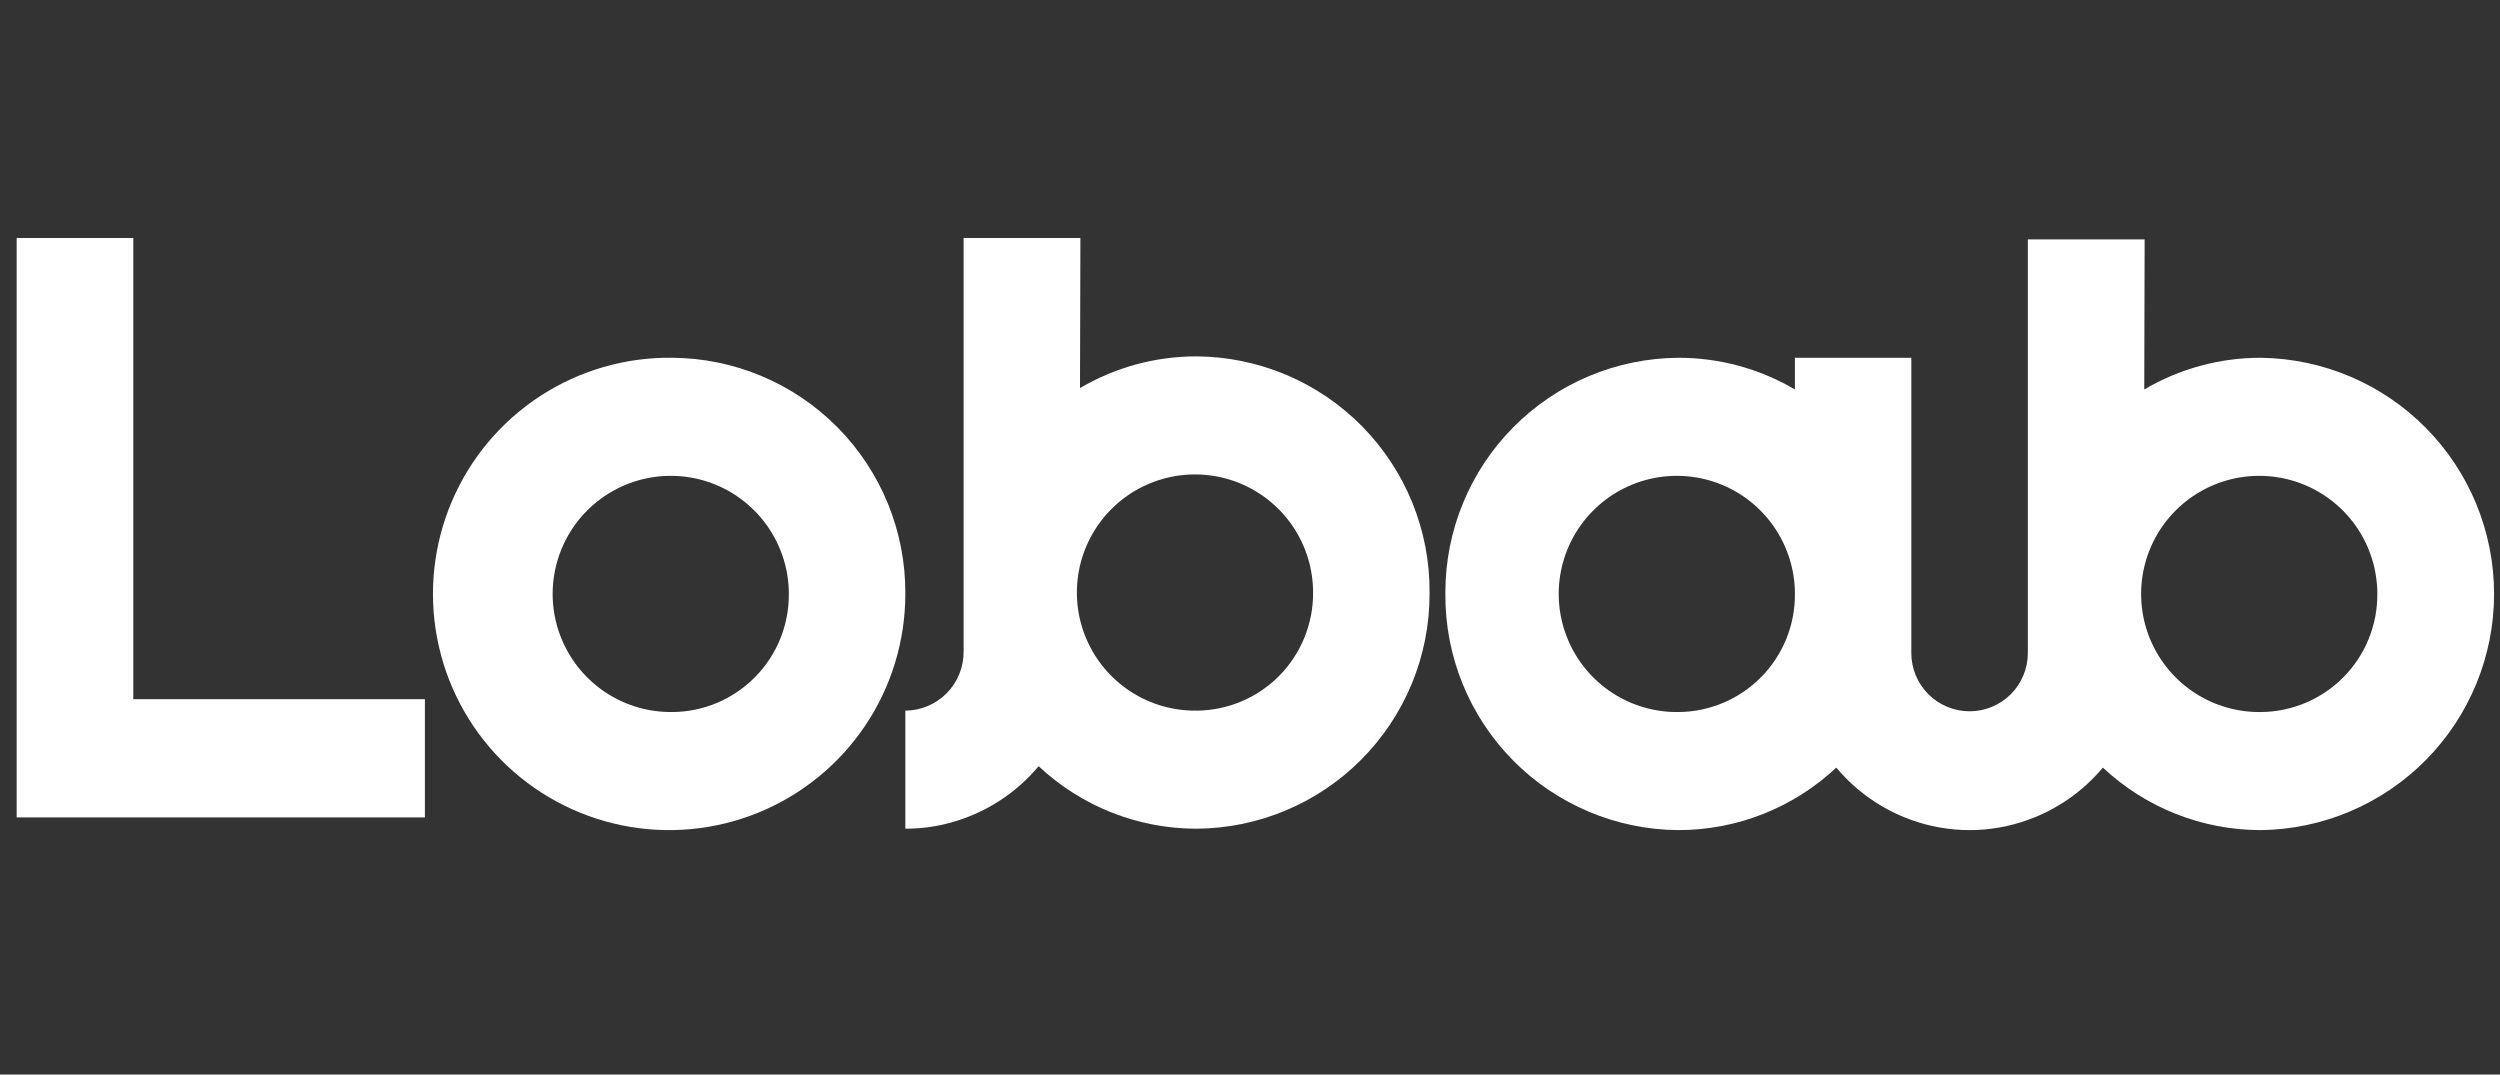
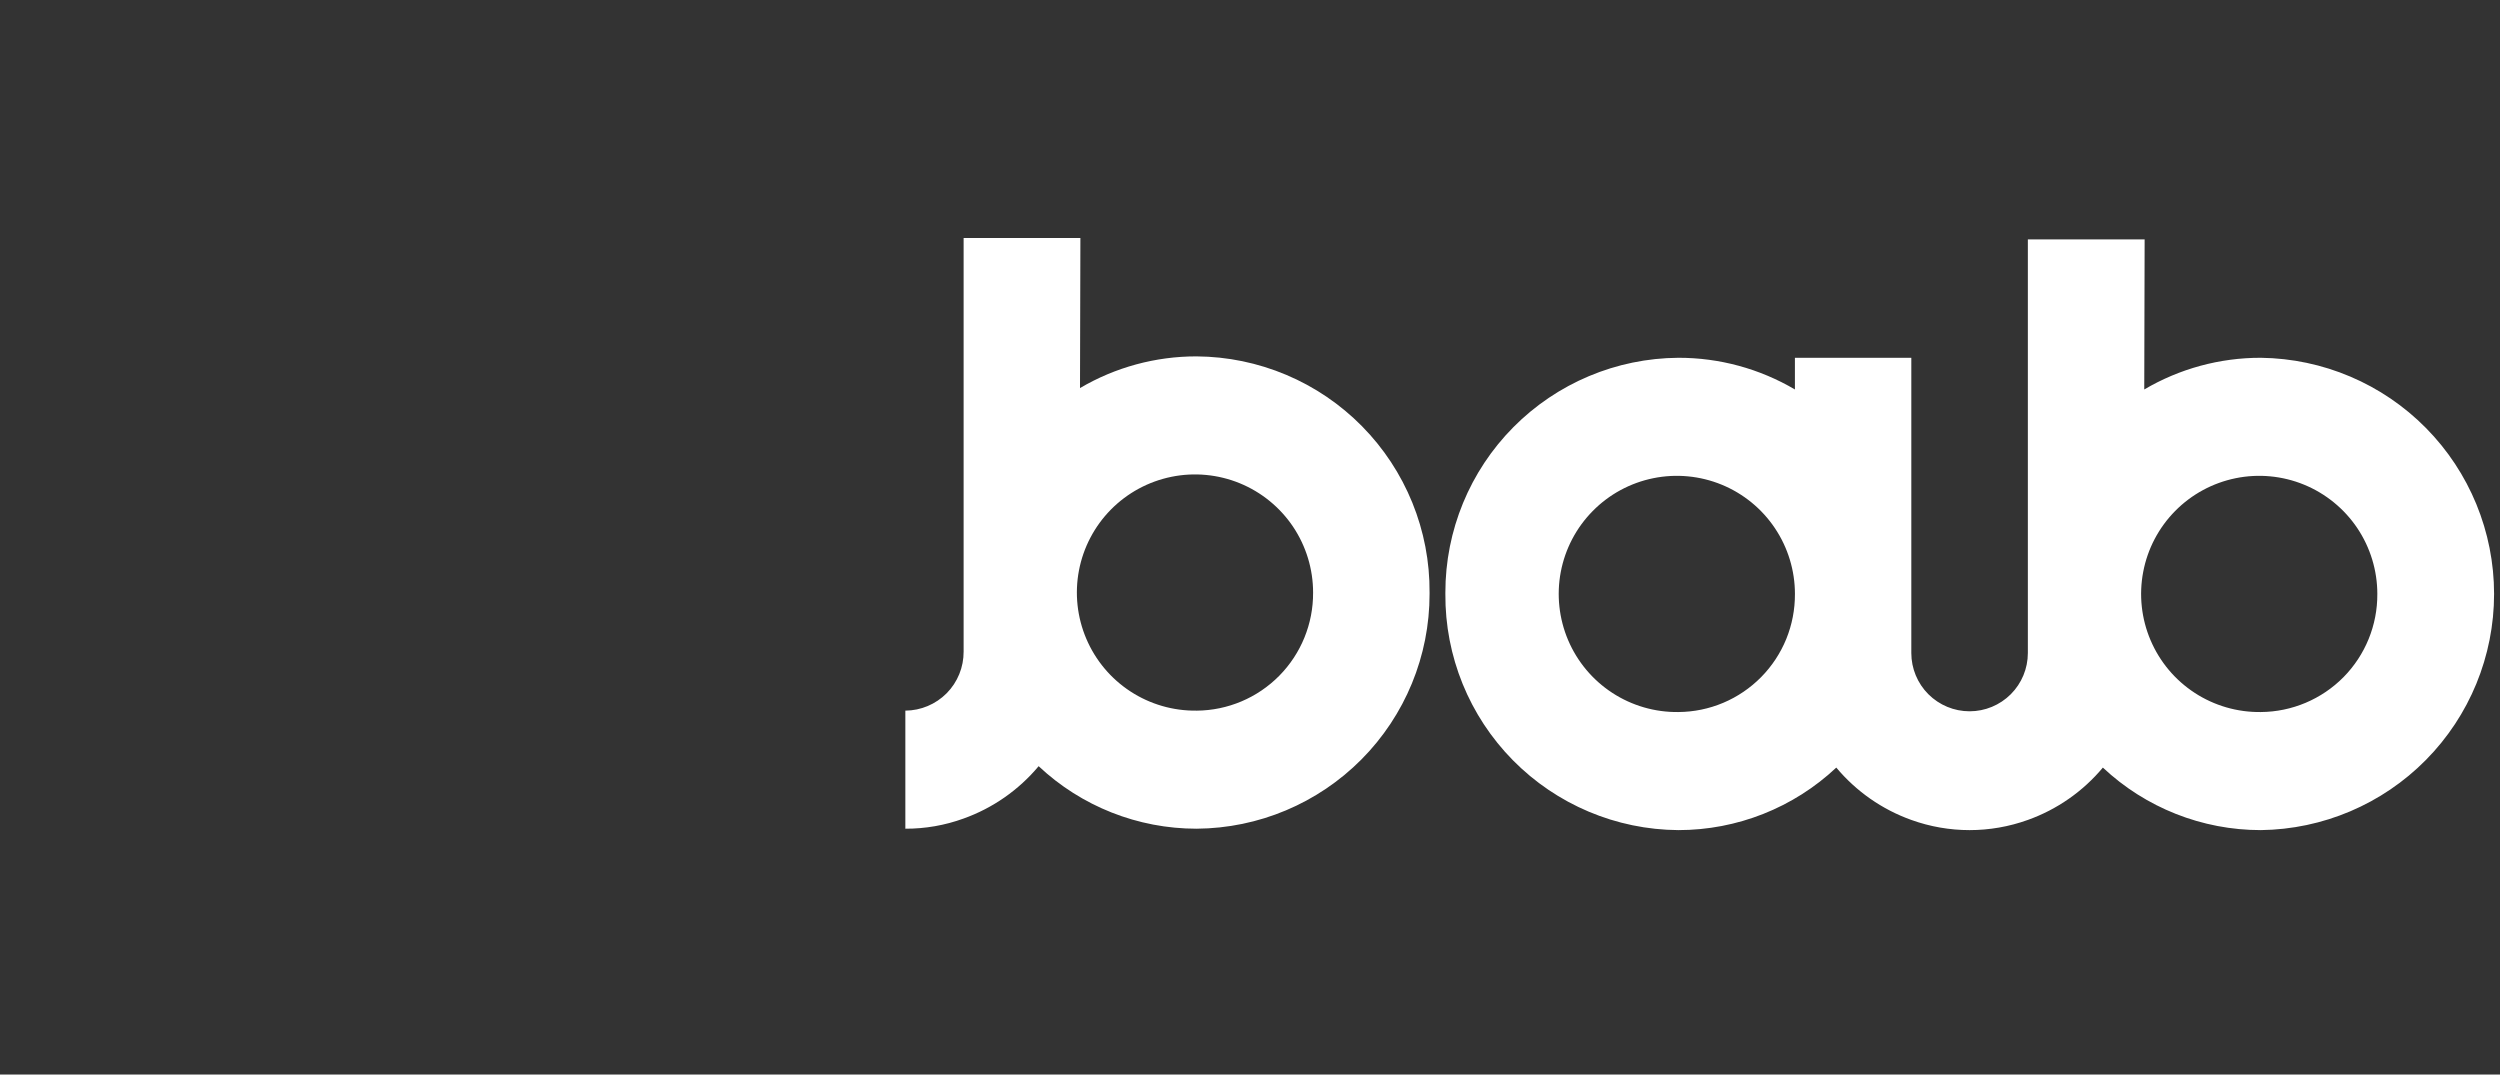
<svg xmlns="http://www.w3.org/2000/svg" width="114" height="49" viewBox="0 0 114 49" fill="none">
  <rect x="0" y="0" width="114" height="49" fill="#333333" stroke="none" />
-   <path d="M30.659 16.314C28.523 16.285 26.426 16.892 24.636 18.058C22.846 19.224 21.443 20.895 20.605 22.861C19.768 24.826 19.534 26.996 19.933 29.095C20.332 31.194 21.346 33.126 22.846 34.647C24.347 36.168 26.265 37.208 28.359 37.635C30.452 38.063 32.625 37.858 34.601 37.047C36.578 36.236 38.268 34.856 39.458 33.081C40.648 31.307 41.283 29.219 41.283 27.083C41.302 24.246 40.194 21.518 38.201 19.498C36.209 17.479 33.496 16.333 30.659 16.314ZM30.659 32.468C29.591 32.482 28.543 32.179 27.647 31.596C26.752 31.013 26.051 30.177 25.632 29.194C25.213 28.212 25.096 27.127 25.296 26.078C25.495 25.028 26.002 24.062 26.752 23.301C27.503 22.541 28.462 22.021 29.508 21.807C30.555 21.593 31.641 21.696 32.63 22.101C33.618 22.506 34.463 23.197 35.058 24.084C35.653 24.971 35.971 26.015 35.971 27.083C35.976 27.785 35.842 28.482 35.578 29.133C35.314 29.784 34.924 30.376 34.43 30.876C33.937 31.376 33.35 31.774 32.703 32.048C32.056 32.321 31.361 32.464 30.659 32.469V32.468Z" fill="white" />
  <path d="M103.094 16.315C101.224 16.312 99.389 16.811 97.778 17.76L97.795 10.918H92.47V29.778C92.47 30.483 92.19 31.159 91.692 31.657C91.194 32.155 90.518 32.435 89.813 32.435C89.109 32.435 88.433 32.155 87.934 31.657C87.436 31.159 87.156 30.483 87.156 29.778V16.315H81.848V17.76C80.238 16.811 78.402 16.312 76.533 16.315C73.707 16.334 71.003 17.471 69.012 19.477C67.022 21.483 65.906 24.195 65.909 27.021V27.085C65.889 29.922 66.998 32.65 68.99 34.669C70.983 36.689 73.696 37.834 76.533 37.853C79.209 37.854 81.785 36.834 83.735 35.002C84.643 36.088 85.824 36.912 87.156 37.389C88.873 38.008 90.753 38.008 92.47 37.389C93.803 36.912 94.984 36.088 95.891 35.002C97.842 36.834 100.418 37.854 103.094 37.853C105.927 37.818 108.632 36.668 110.623 34.652C112.614 32.637 113.73 29.917 113.73 27.084C113.73 24.251 112.614 21.532 110.623 19.516C108.632 17.5 105.927 16.35 103.094 16.315V16.315ZM76.535 32.469C75.467 32.483 74.418 32.179 73.523 31.596C72.628 31.013 71.927 30.177 71.508 29.194C71.09 28.211 70.973 27.126 71.172 26.077C71.372 25.027 71.879 24.061 72.63 23.301C73.38 22.54 74.34 22.02 75.386 21.807C76.433 21.593 77.52 21.696 78.508 22.101C79.496 22.507 80.342 23.197 80.936 24.085C81.531 24.972 81.849 26.016 81.849 27.084C81.853 27.787 81.719 28.484 81.455 29.135C81.19 29.785 80.8 30.378 80.306 30.878C79.812 31.378 79.225 31.776 78.578 32.049C77.93 32.322 77.235 32.465 76.533 32.469H76.535ZM103.094 32.469C102.026 32.483 100.977 32.18 100.082 31.597C99.186 31.014 98.485 30.178 98.066 29.195C97.647 28.212 97.53 27.127 97.73 26.078C97.929 25.028 98.436 24.062 99.187 23.301C99.937 22.541 100.896 22.021 101.943 21.807C102.99 21.593 104.077 21.696 105.065 22.101C106.053 22.507 106.899 23.197 107.494 24.084C108.089 24.972 108.406 26.016 108.406 27.084C108.415 28.503 107.861 29.867 106.865 30.877C105.868 31.886 104.512 32.459 103.094 32.469V32.469Z" fill="white" />
  <path d="M54.565 16.251C52.695 16.248 50.859 16.747 49.248 17.696L49.266 10.854H43.941V29.714C43.945 30.423 43.668 31.105 43.17 31.61C42.671 32.114 41.993 32.4 41.284 32.405V37.789C42.19 37.792 43.09 37.635 43.941 37.325C45.273 36.848 46.454 36.024 47.362 34.938C49.312 36.77 51.888 37.79 54.565 37.789C57.39 37.77 60.094 36.634 62.084 34.628C64.075 32.622 65.191 29.91 65.188 27.084V27.02C65.198 25.616 64.931 24.223 64.402 22.921C63.873 21.62 63.093 20.435 62.107 19.435C61.12 18.435 59.947 17.639 58.653 17.093C57.358 16.547 55.969 16.26 54.565 16.251V16.251ZM54.565 32.405C53.496 32.419 52.448 32.116 51.553 31.533C50.657 30.95 49.956 30.114 49.537 29.131C49.118 28.148 49.001 27.063 49.2 26.014C49.4 24.964 49.907 23.998 50.657 23.237C51.408 22.477 52.367 21.957 53.414 21.743C54.461 21.529 55.547 21.632 56.536 22.037C57.524 22.443 58.37 23.133 58.965 24.02C59.559 24.908 59.877 25.952 59.877 27.02C59.886 28.439 59.332 29.803 58.336 30.813C57.34 31.823 55.983 32.396 54.565 32.406V32.405Z" fill="white" />
-   <path d="M19.375 31.883V37.273H0.76V10.854H6.079V31.882L19.375 31.883Z" fill="white" />
</svg>